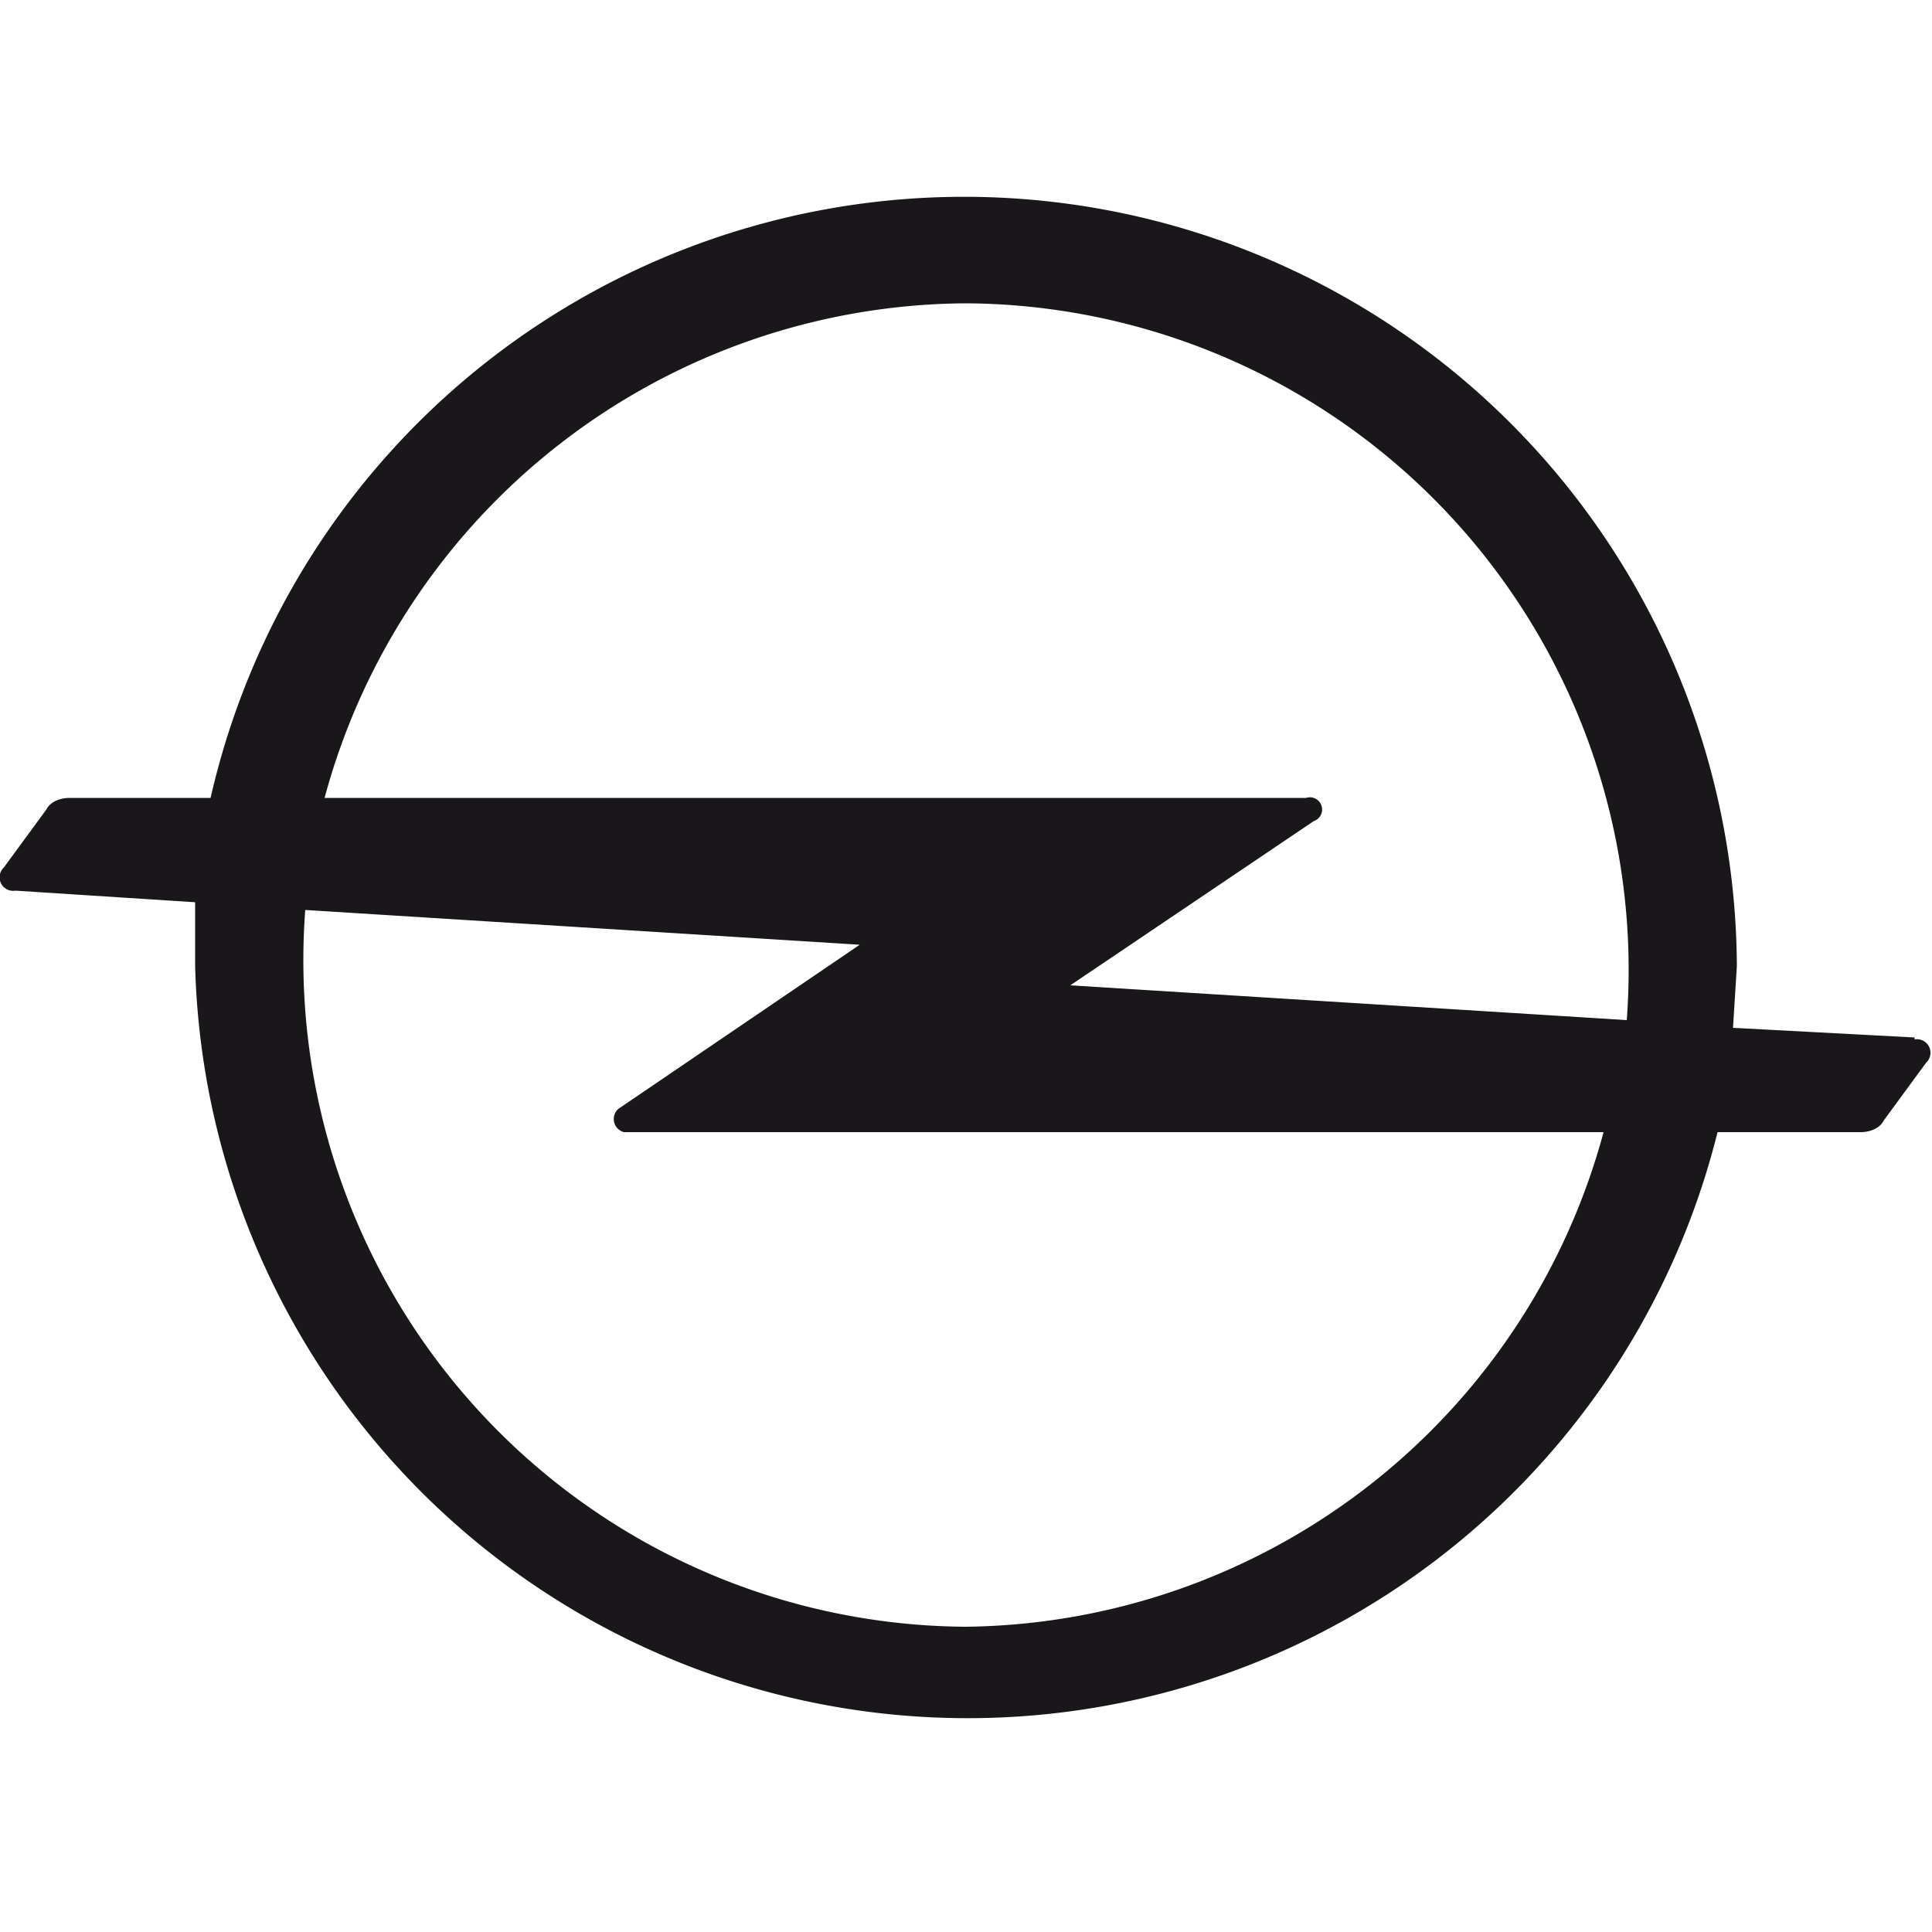
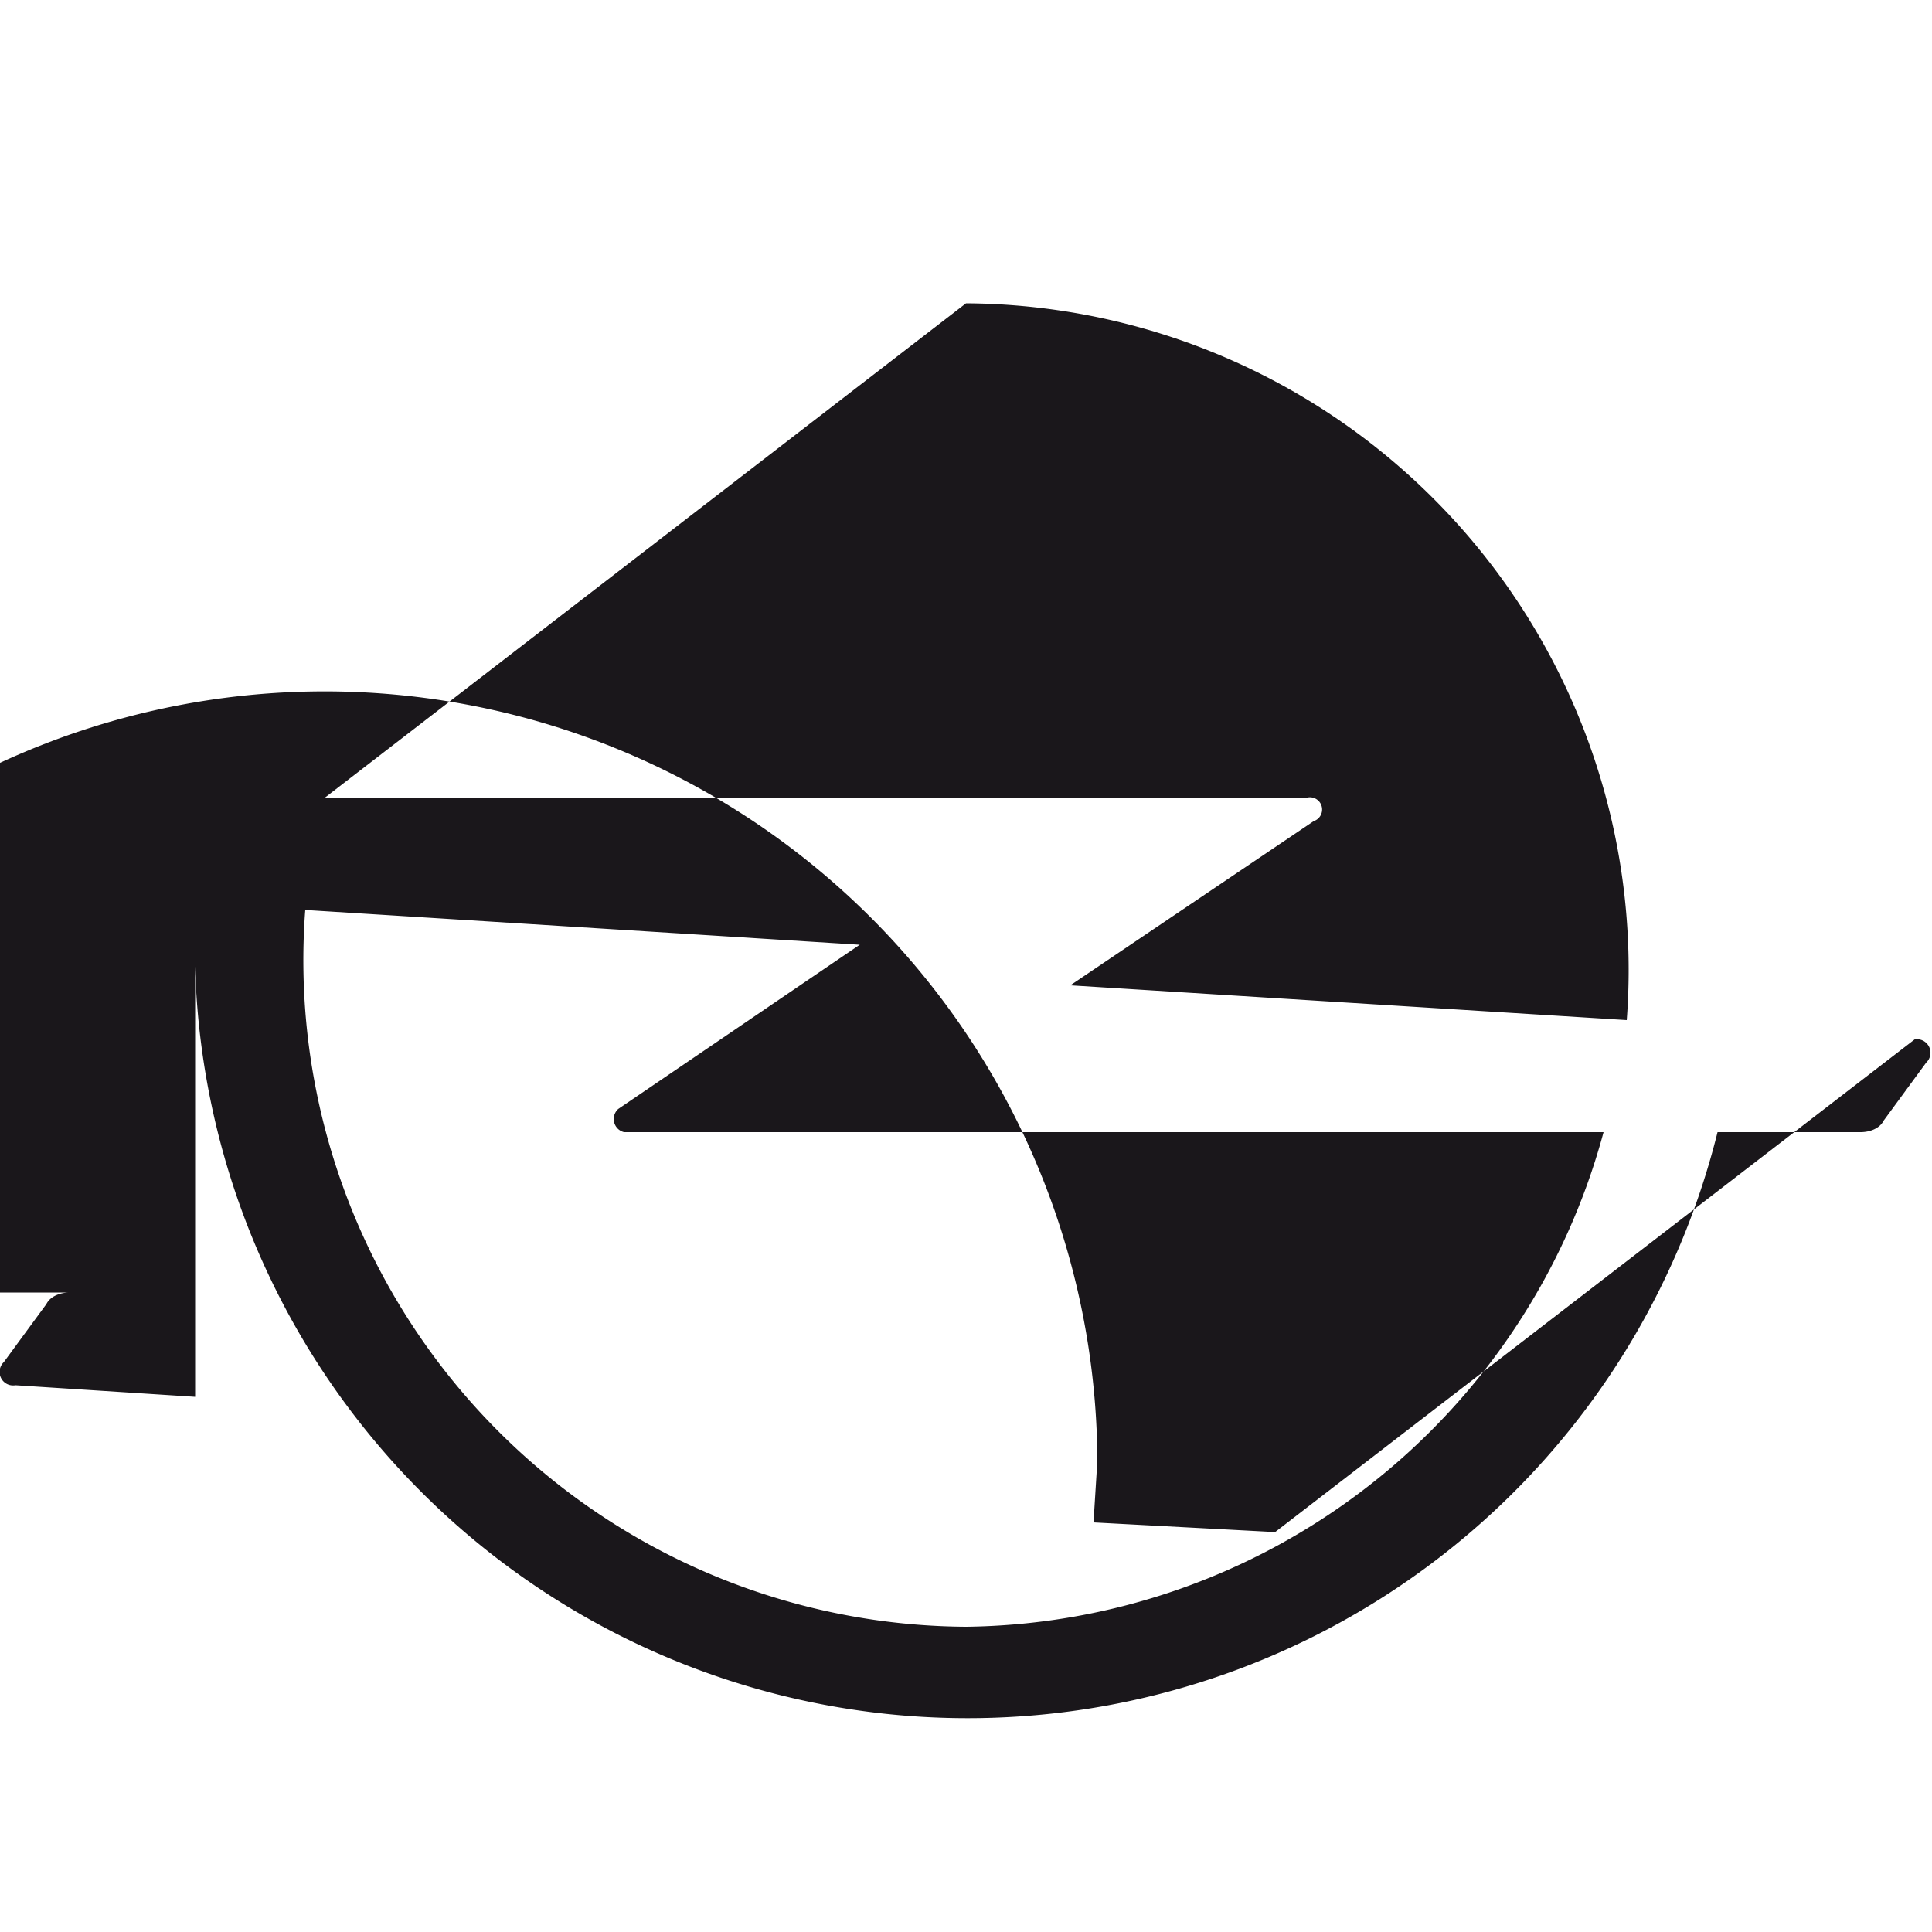
<svg xmlns="http://www.w3.org/2000/svg" width="800" height="800" viewBox="0 0 100 100">
-   <path fill="#1A171B" fill-rule="nonzero" d="M50 84.2a34.5 34.5 0 0 1-34.2-37.1l28.7 1.8L32 57.4a.7.7 0 0 0 .3 1.2h50.7A34.6 34.6 0 0 1 50 84.2m0-68.5a34.5 34.5 0 0 1 34.2 37.1L55.4 51 68 42.5a.6.6 0 0 0-.4-1.2H16.8a34.6 34.6 0 0 1 33.1-25.6m49.2 38-9.4-.5.2-3.2a40 40 0 0 0-79-8.7H3.6c-.5 0-1 .2-1.2.6l-2.2 3a.7.7 0 0 0 .6 1.2l9.3.6V50a40 40 0 0 0 78.8 8.6h7.4c.5 0 1-.2 1.2-.6l2.2-3a.7.7 0 0 0-.6-1.2" />
+   <path fill="#1A171B" fill-rule="nonzero" d="M50 84.2a34.5 34.5 0 0 1-34.2-37.1l28.7 1.8L32 57.4a.7.7 0 0 0 .3 1.2h50.7A34.6 34.6 0 0 1 50 84.2m0-68.5a34.5 34.5 0 0 1 34.2 37.1L55.4 51 68 42.5a.6.6 0 0 0-.4-1.2H16.8m49.2 38-9.4-.5.2-3.2a40 40 0 0 0-79-8.7H3.6c-.5 0-1 .2-1.2.6l-2.2 3a.7.7 0 0 0 .6 1.2l9.3.6V50a40 40 0 0 0 78.8 8.6h7.4c.5 0 1-.2 1.2-.6l2.2-3a.7.7 0 0 0-.6-1.2" />
</svg>